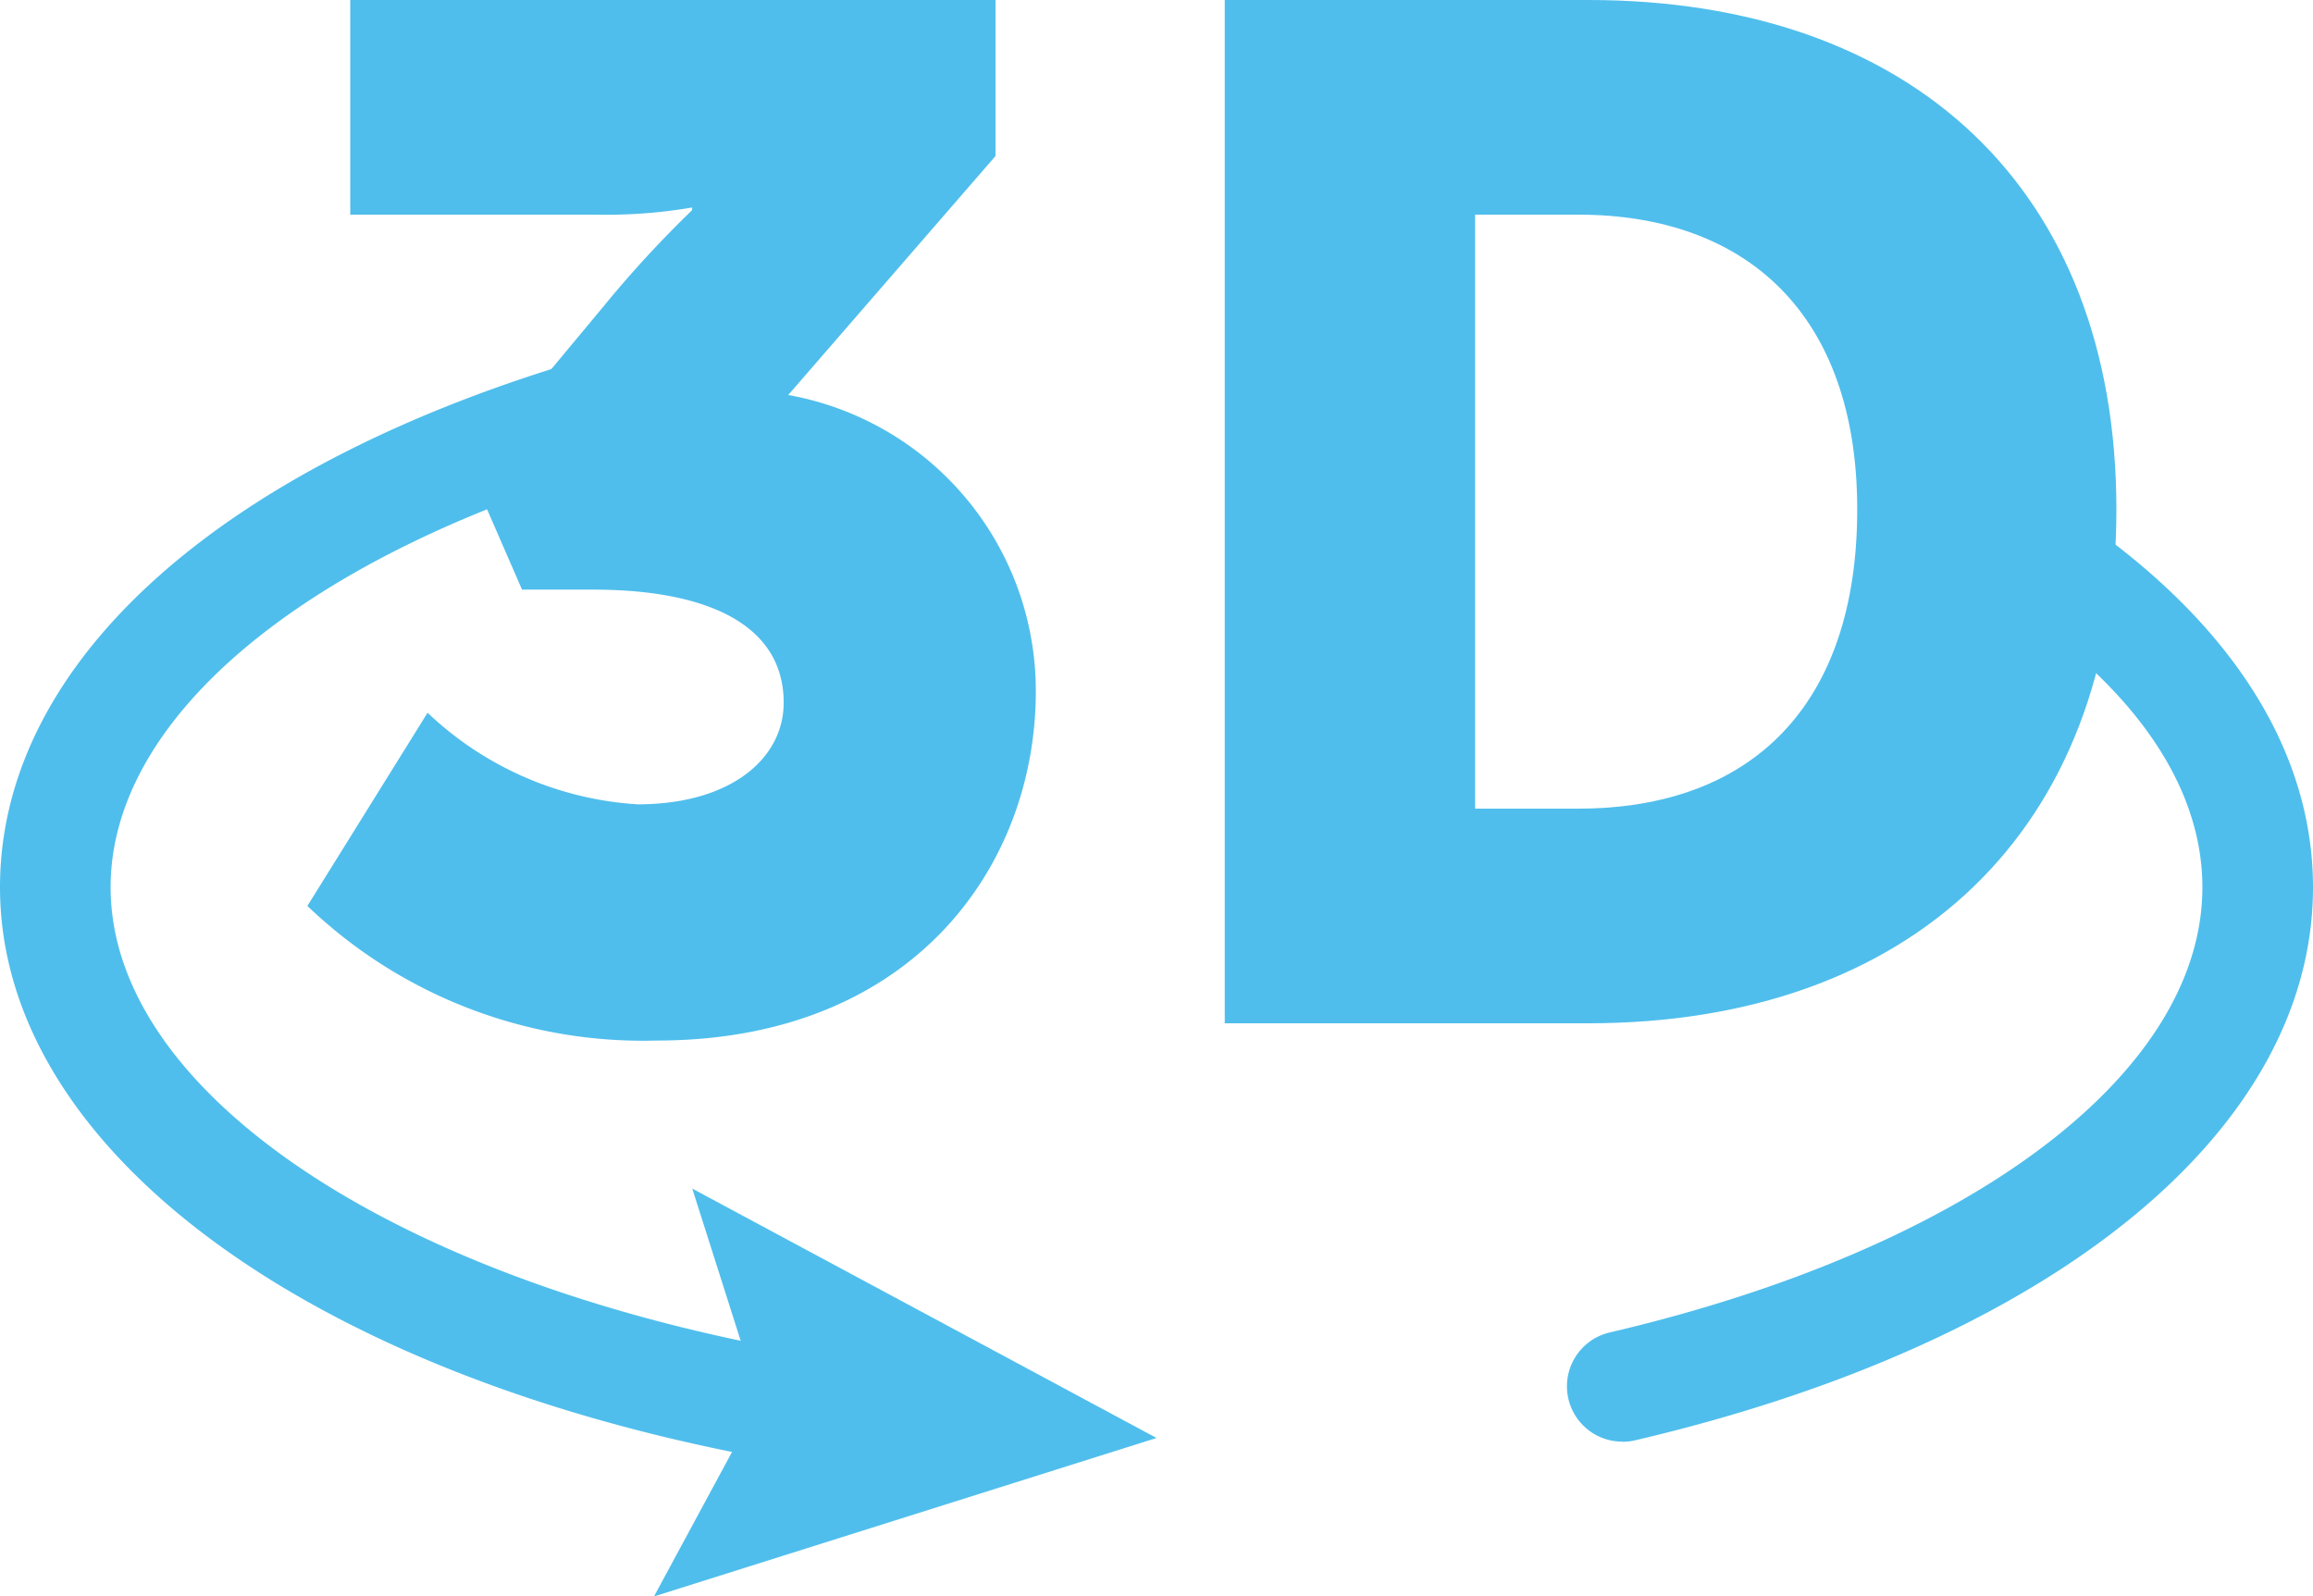
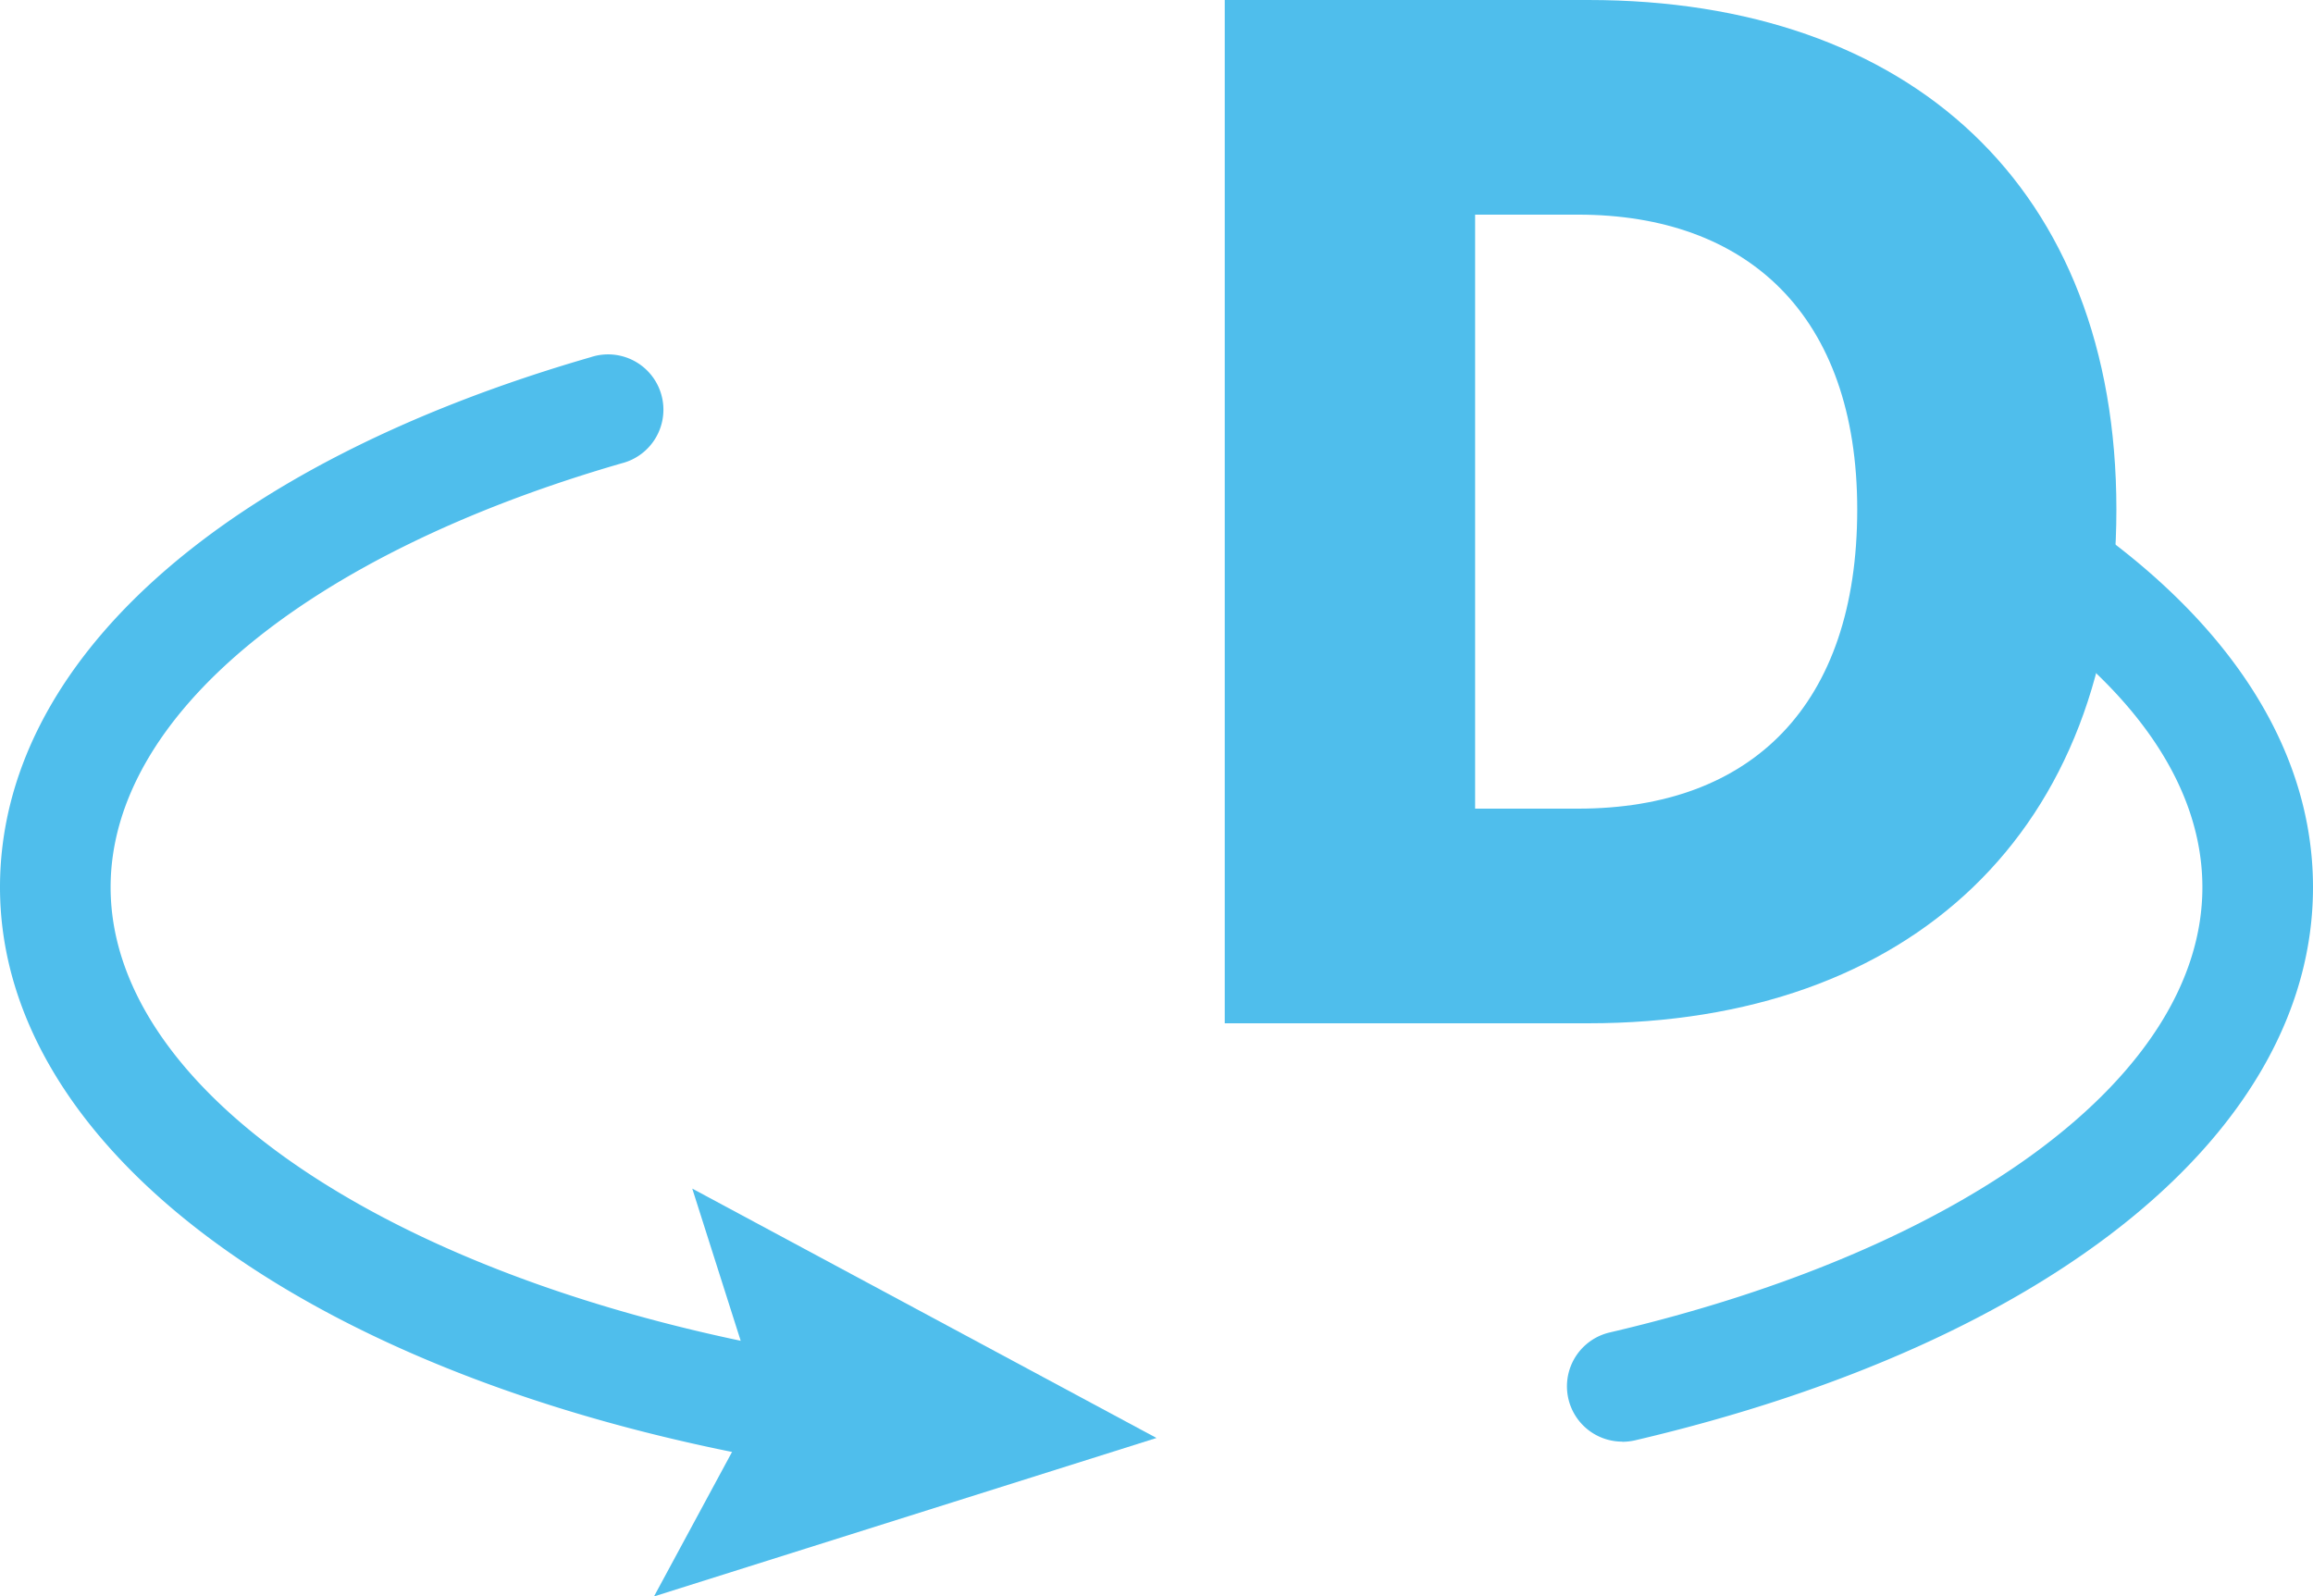
<svg xmlns="http://www.w3.org/2000/svg" width="41.822" height="28.865" fill="#4fbeec" viewBox="0 0 41.822 28.865">
  <defs>
    <clipPath id="clip-path3d">
      <rect width="32.707" height="18.812" transform="translate(5.557 0)" />
    </clipPath>
    <clipPath id="clip-path3d-2">
      <rect width="41.822" height="28.865" transform="translate(0 0)" />
    </clipPath>
  </defs>
  <g transform="translate(0 0)">
    <g>
      <g clip-path="url(#clip-path3d)">
-         <path d="M7.731,12.887a6.05,6.05,0,0,0,3.8,1.656c1.681,0,2.639-.828,2.639-1.837,0-1.449-1.449-2.045-3.442-2.045H9.439l-.958-2.2,2.433-2.923a20.131,20.131,0,0,1,1.6-1.738V3.752a9.266,9.266,0,0,1-1.76.129H6.333V0H18V2.821L14.252,7.142A5.435,5.435,0,0,1,18.729,12.5c0,3.157-2.226,6.314-6.857,6.314A8.773,8.773,0,0,1,5.558,16.38Z" />
        <path d="M22.145,0h6.573c5.823,0,9.549,3.39,9.549,9.212s-3.726,9.29-9.549,9.29H22.145Zm6.39,14.621c3.131,0,5.046-1.863,5.046-5.409,0-3.519-1.993-5.331-5.046-5.331H26.672v10.74Z" />
      </g>
    </g>
    <g>
      <g clip-path="url(#clip-path3d-2)">
        <path d="M14.953,26.544a1.024,1.024,0,0,1-.156-.012C5.946,25.146,0,20.93,0,16.042c0-4.067,3.993-7.65,10.682-9.584a1,1,0,1,1,.555,1.92C5.539,10.026,2,12.962,2,16.042c0,3.8,5.39,7.305,13.106,8.514a1,1,0,0,1-.153,1.988" />
        <path d="M12.517,21.491l1.22,3.834-1.912,3.54L20.911,26Z" />
        <path d="M29.333,26.066a1,1,0,0,1-.227-1.974c6.51-1.521,10.716-4.68,10.716-8.049,0-2.261-1.875-4.444-5.279-6.145a1,1,0,0,1,.894-1.79c4.118,2.059,6.385,4.877,6.385,7.935,0,4.4-4.7,8.229-12.26,10a1.065,1.065,0,0,1-.229.026" />
      </g>
    </g>
  </g>
</svg>